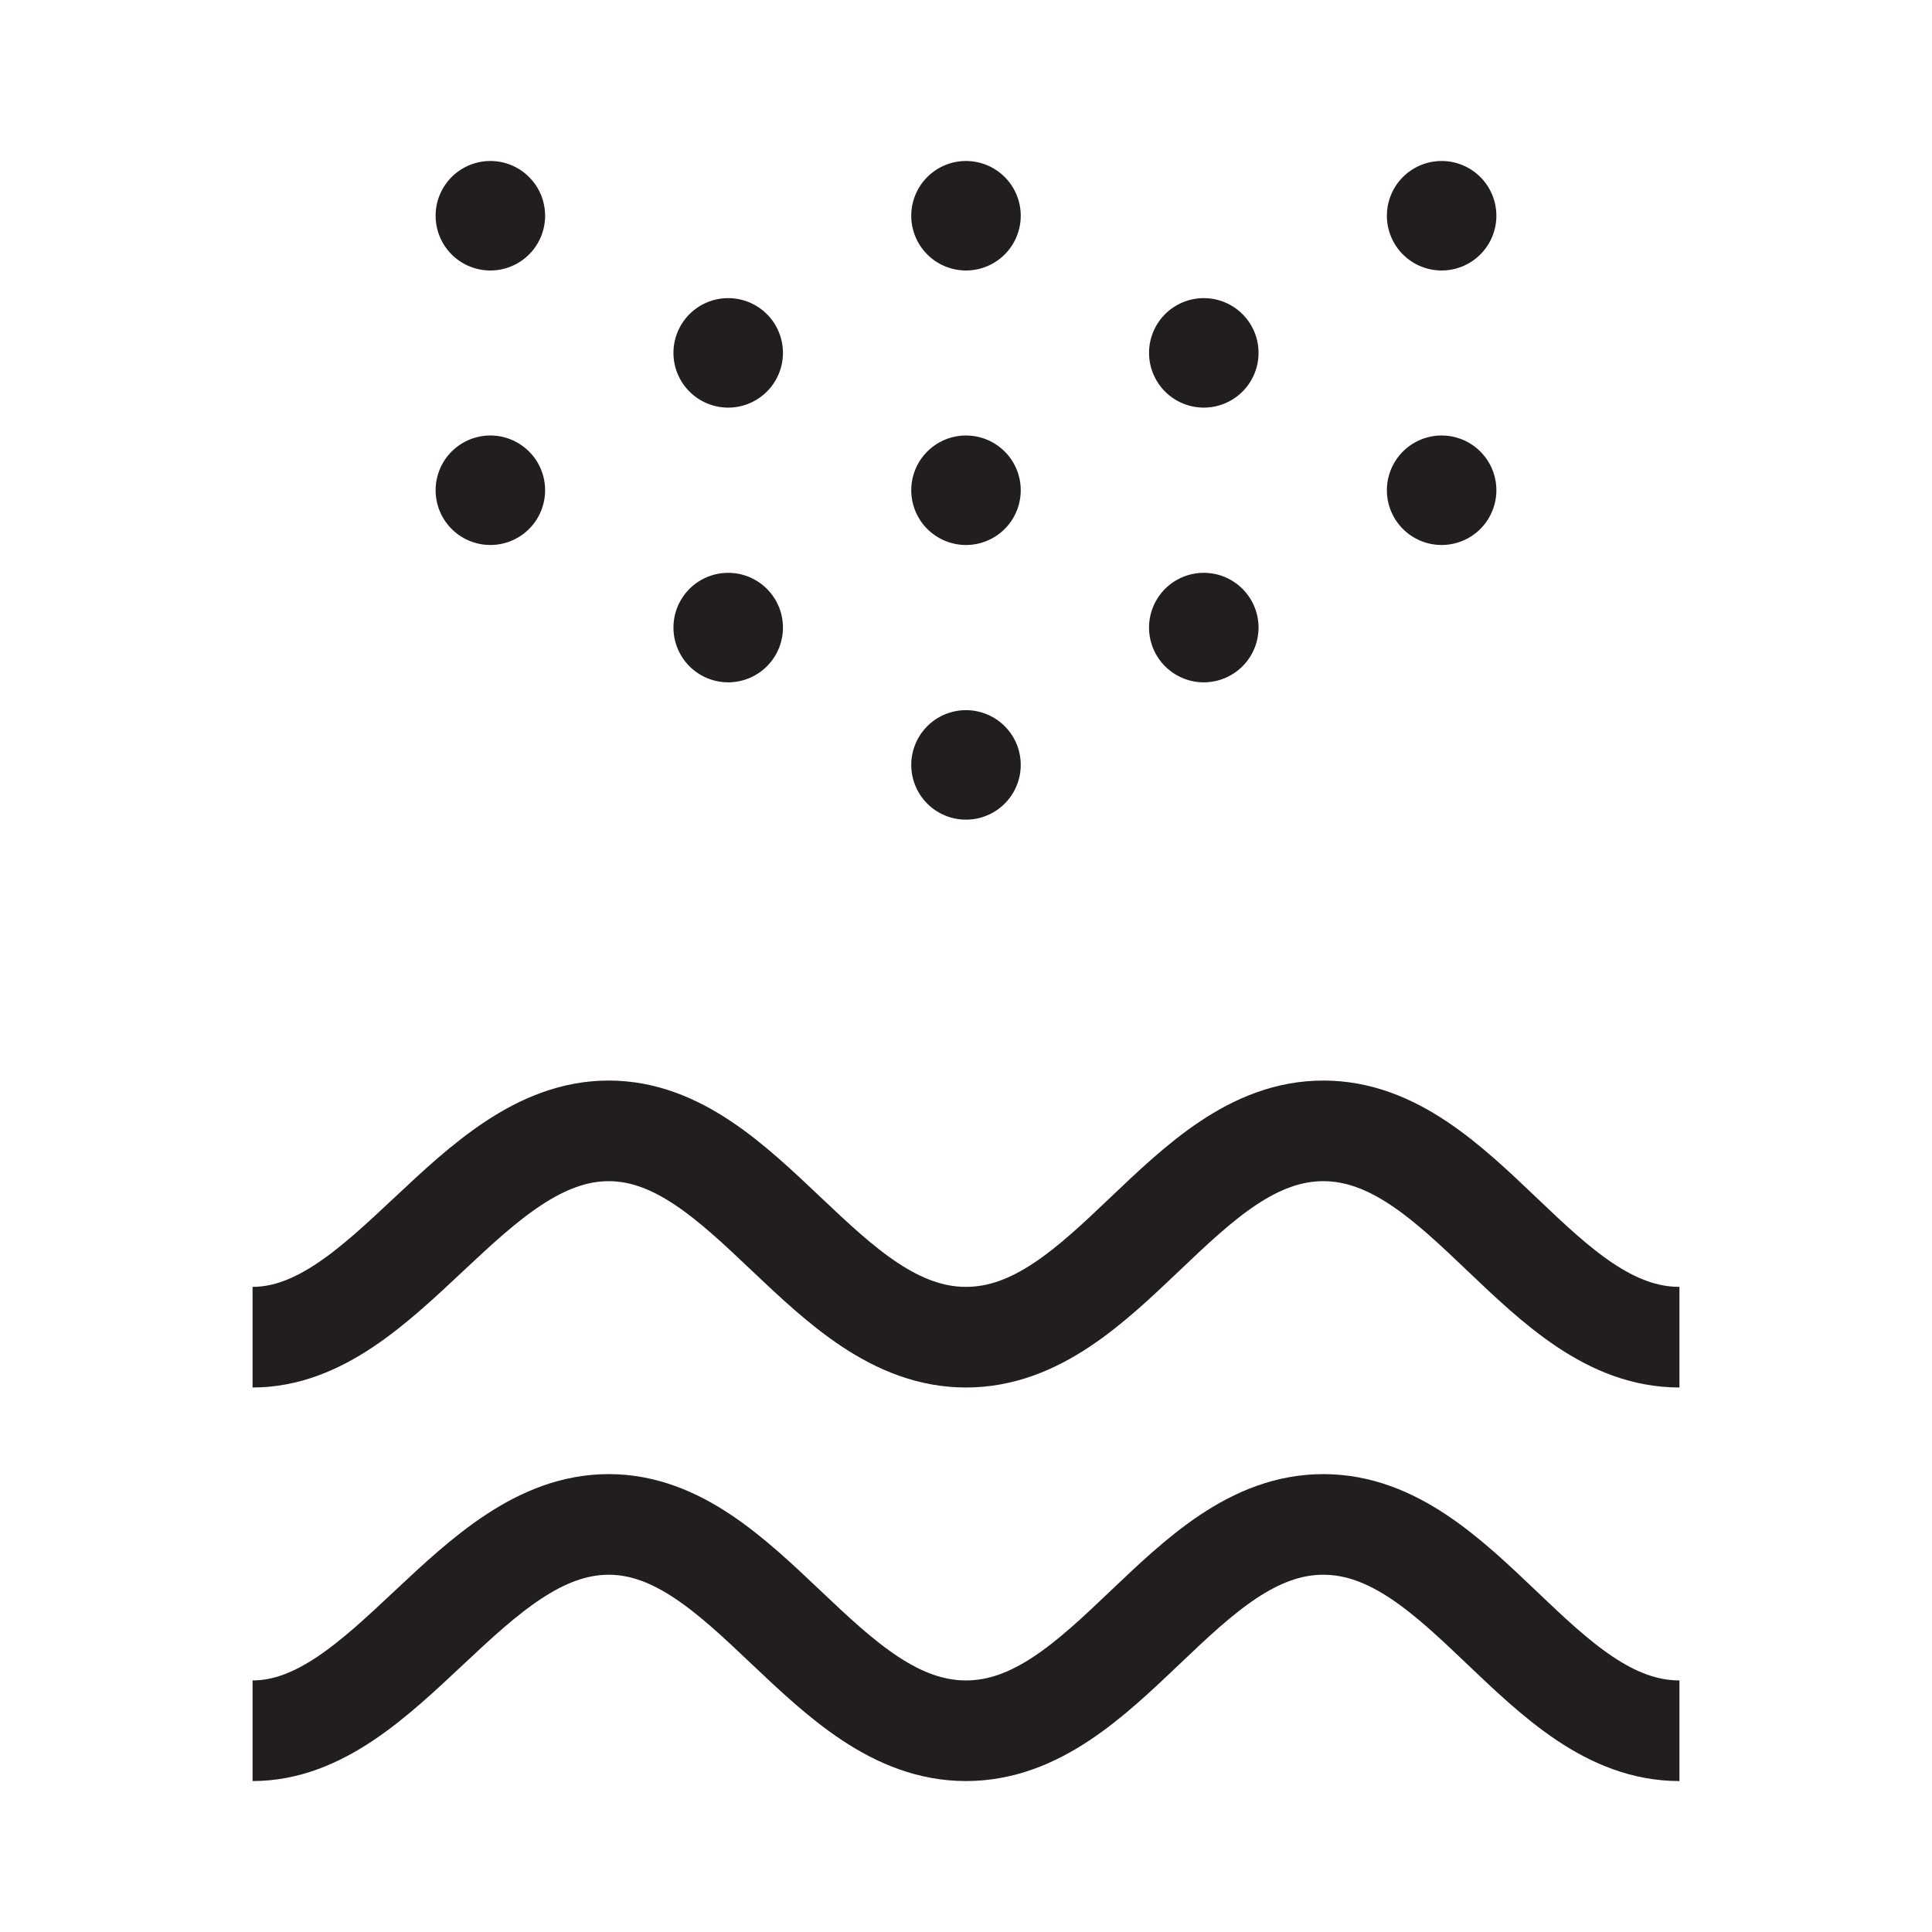
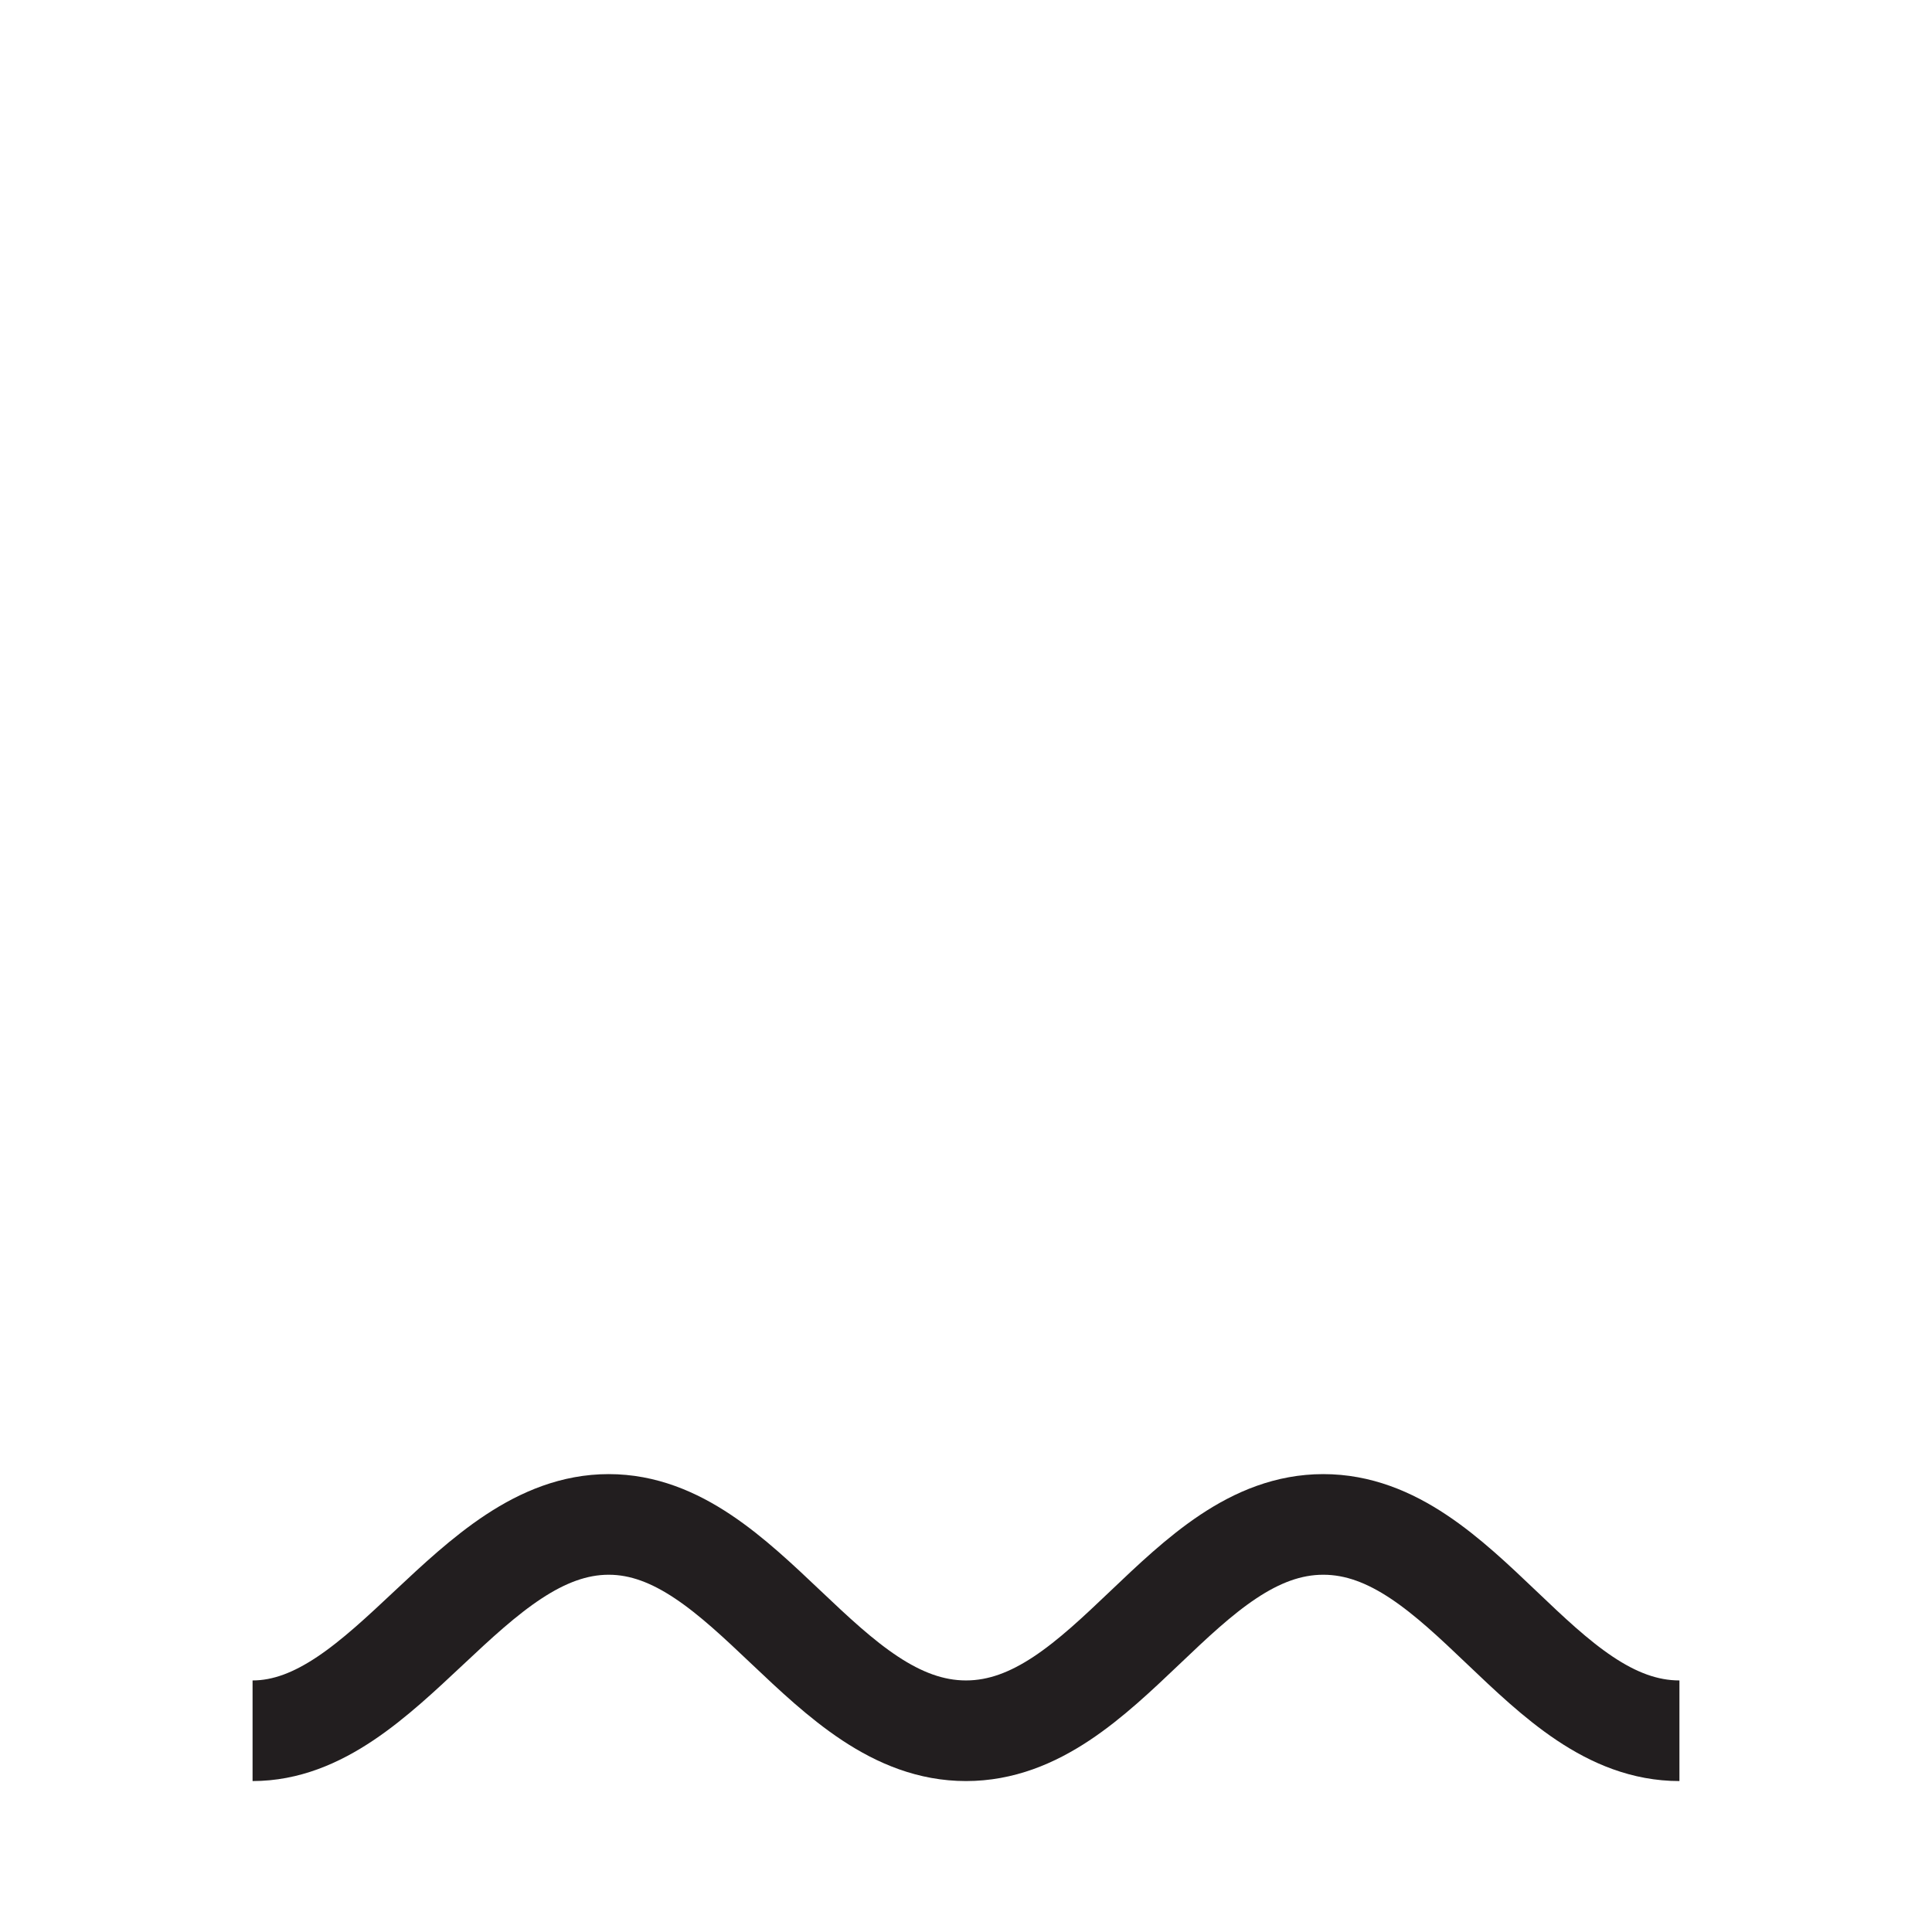
<svg xmlns="http://www.w3.org/2000/svg" width="48" height="48" fill="none">
-   <path d="M35.817 6.72a1.36 1.36 0 1 0 0-2.72 1.36 1.36 0 0 0 0 2.72ZM24 6.72A1.36 1.36 0 1 0 24 4a1.36 1.36 0 0 0 0 2.72ZM12.183 6.72a1.36 1.36 0 1 0 0-2.72 1.36 1.36 0 0 0 0 2.72ZM35.817 13.54a1.36 1.36 0 1 0 0-2.72 1.36 1.36 0 0 0 0 2.72ZM24 13.54a1.36 1.36 0 1 0 0-2.72 1.36 1.36 0 0 0 0 2.72ZM12.183 13.54a1.36 1.36 0 1 0 0-2.72 1.36 1.36 0 0 0 0 2.72ZM29.908 10.127a1.36 1.36 0 1 0 0-2.72 1.36 1.36 0 0 0 0 2.72ZM29.908 16.952a1.36 1.36 0 1 0 0-2.72 1.36 1.36 0 0 0 0 2.72ZM24 20.364a1.36 1.36 0 1 0 0-2.72 1.36 1.36 0 0 0 0 2.72ZM18.092 10.127a1.36 1.36 0 1 0 0-2.72 1.36 1.36 0 0 0 0 2.72ZM18.092 16.952a1.36 1.36 0 1 0 0-2.72 1.36 1.36 0 0 0 0 2.72Z" fill="#221E1F" />
-   <path d="M41.725 33.222c-3.456 0-5.367-5.126-8.848-5.126-3.48 0-5.376 5.126-8.877 5.126-3.5 0-5.445-5.126-8.877-5.126-3.432 0-5.515 5.126-8.848 5.126M41.725 43c-3.456 0-5.367-5.126-8.848-5.126C29.397 37.874 27.501 43 24 43c-3.5 0-5.445-5.126-8.877-5.126C11.69 37.874 9.608 43 6.275 43" stroke="#221E1F" stroke-width="2.5" stroke-miterlimit="10" />
+   <path d="M41.725 33.222M41.725 43c-3.456 0-5.367-5.126-8.848-5.126C29.397 37.874 27.501 43 24 43c-3.5 0-5.445-5.126-8.877-5.126C11.69 37.874 9.608 43 6.275 43" stroke="#221E1F" stroke-width="2.5" stroke-miterlimit="10" />
</svg>